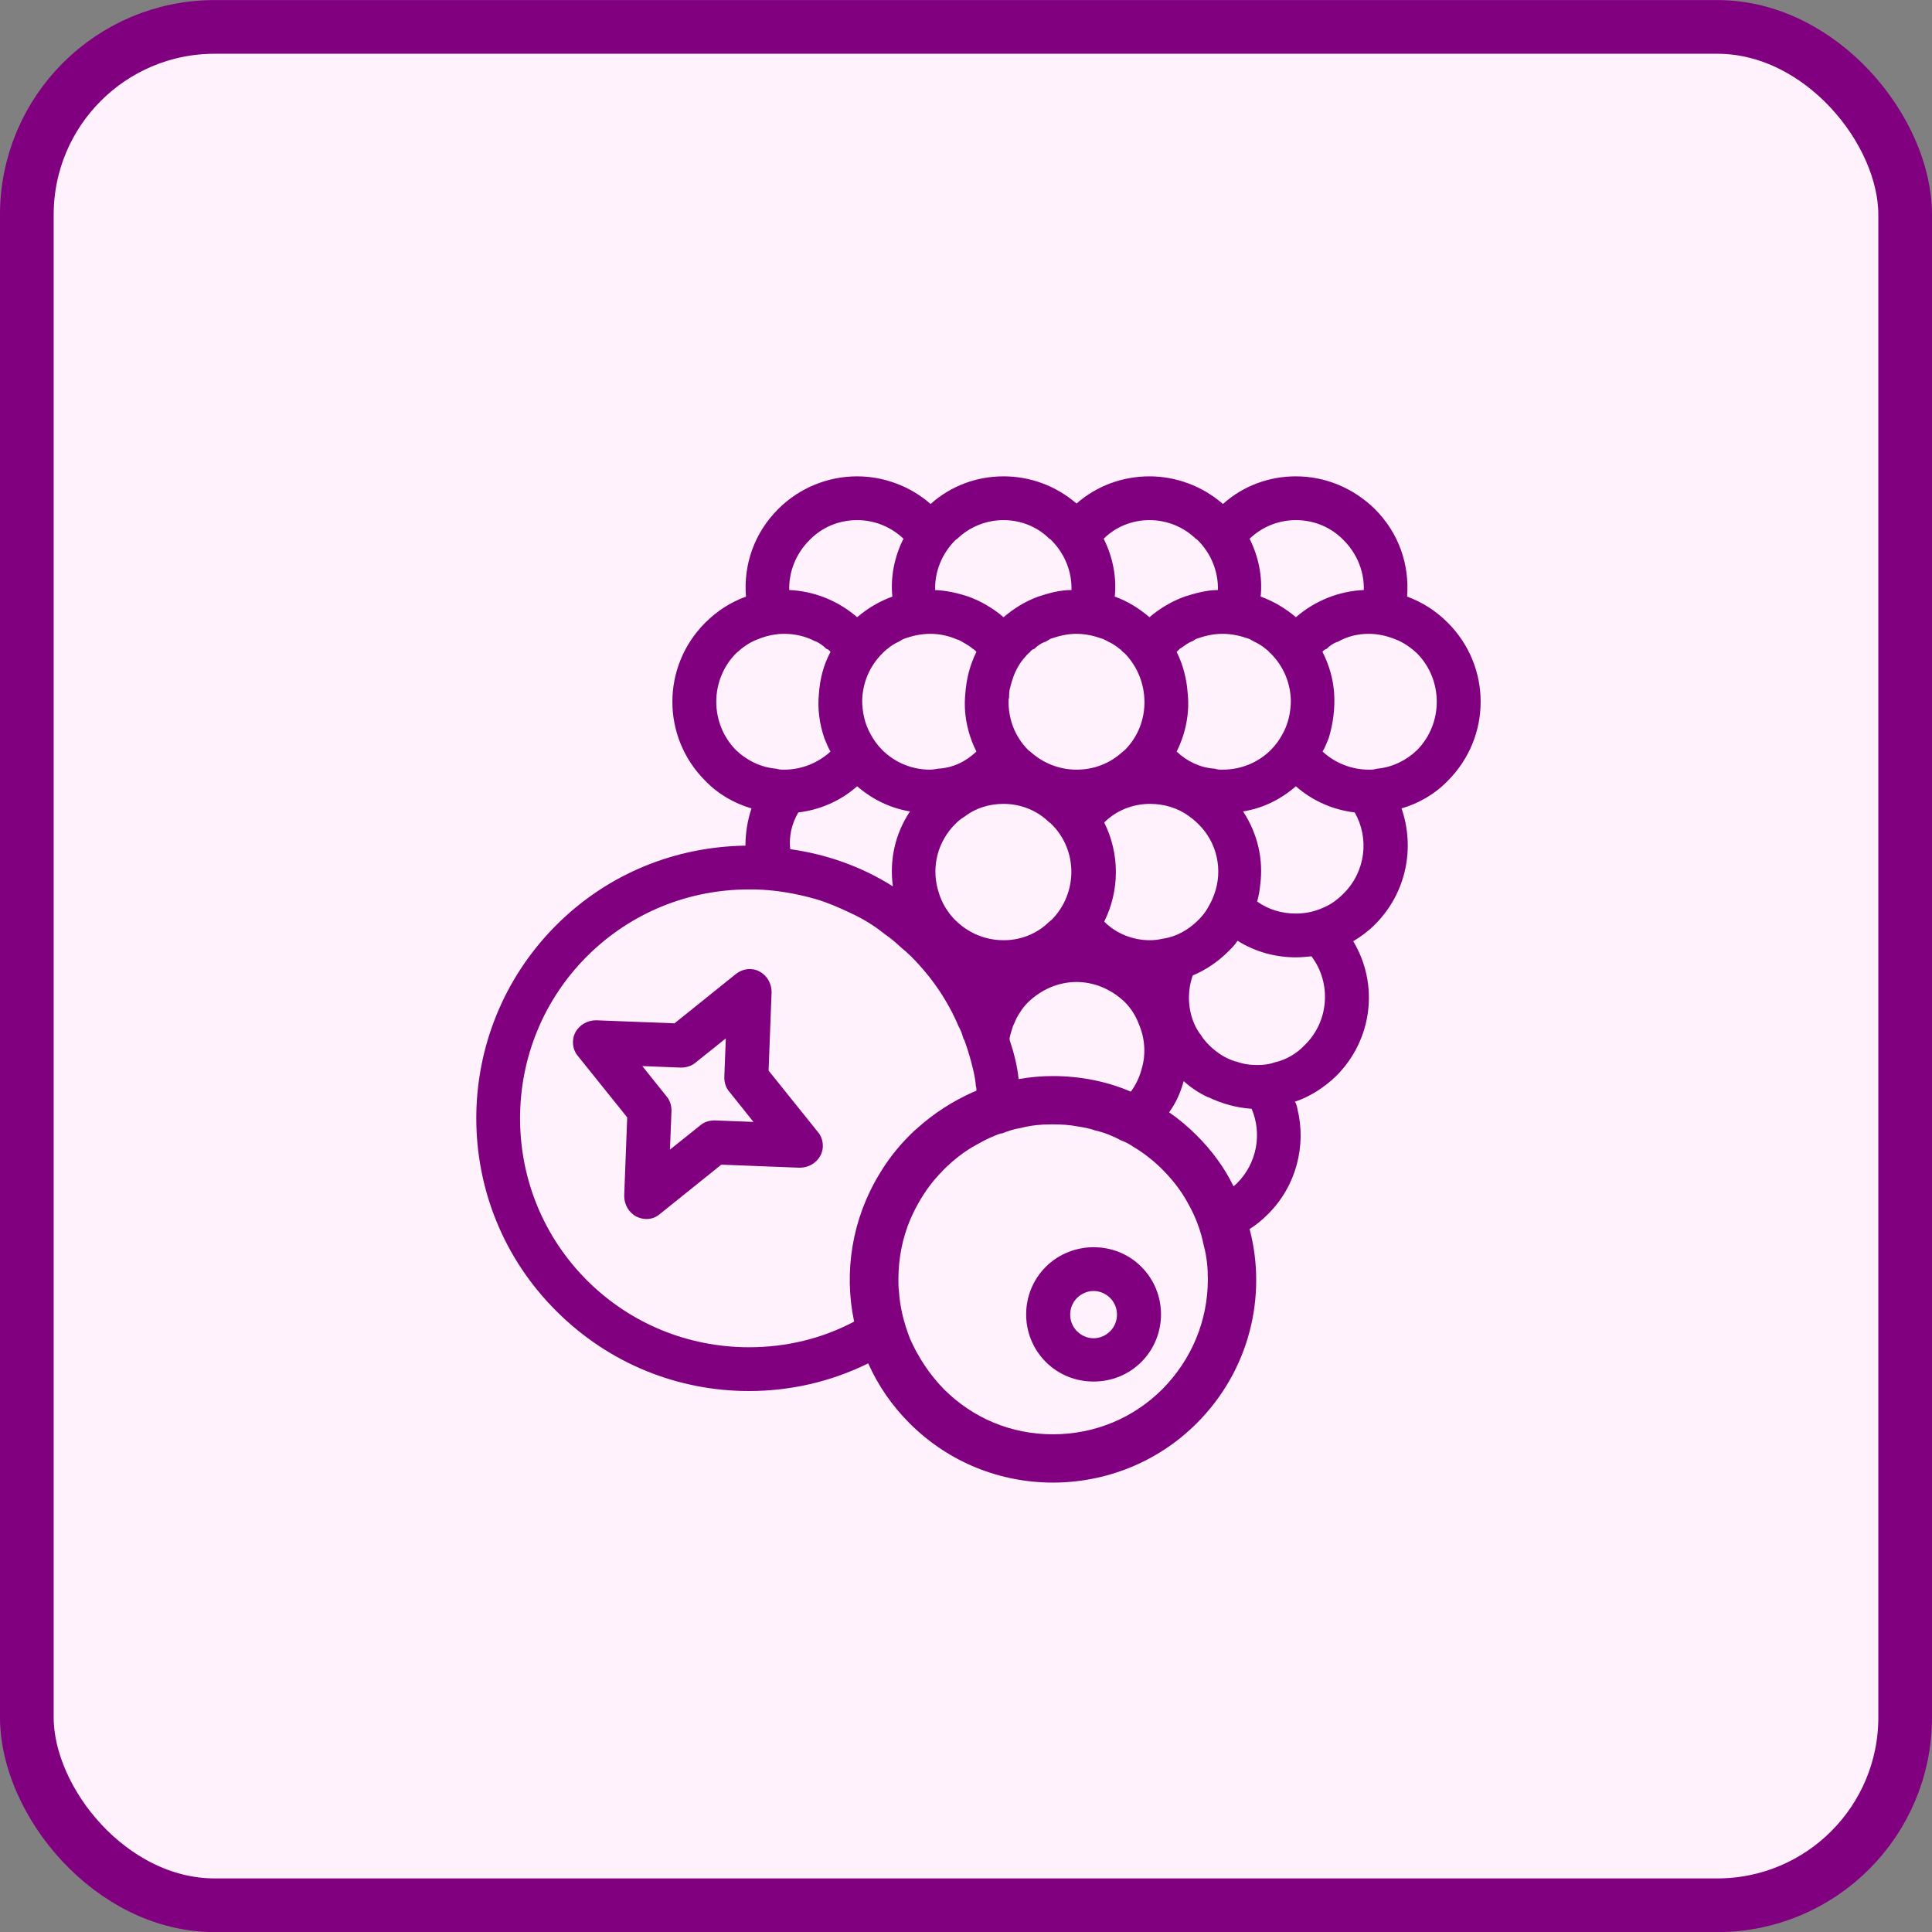
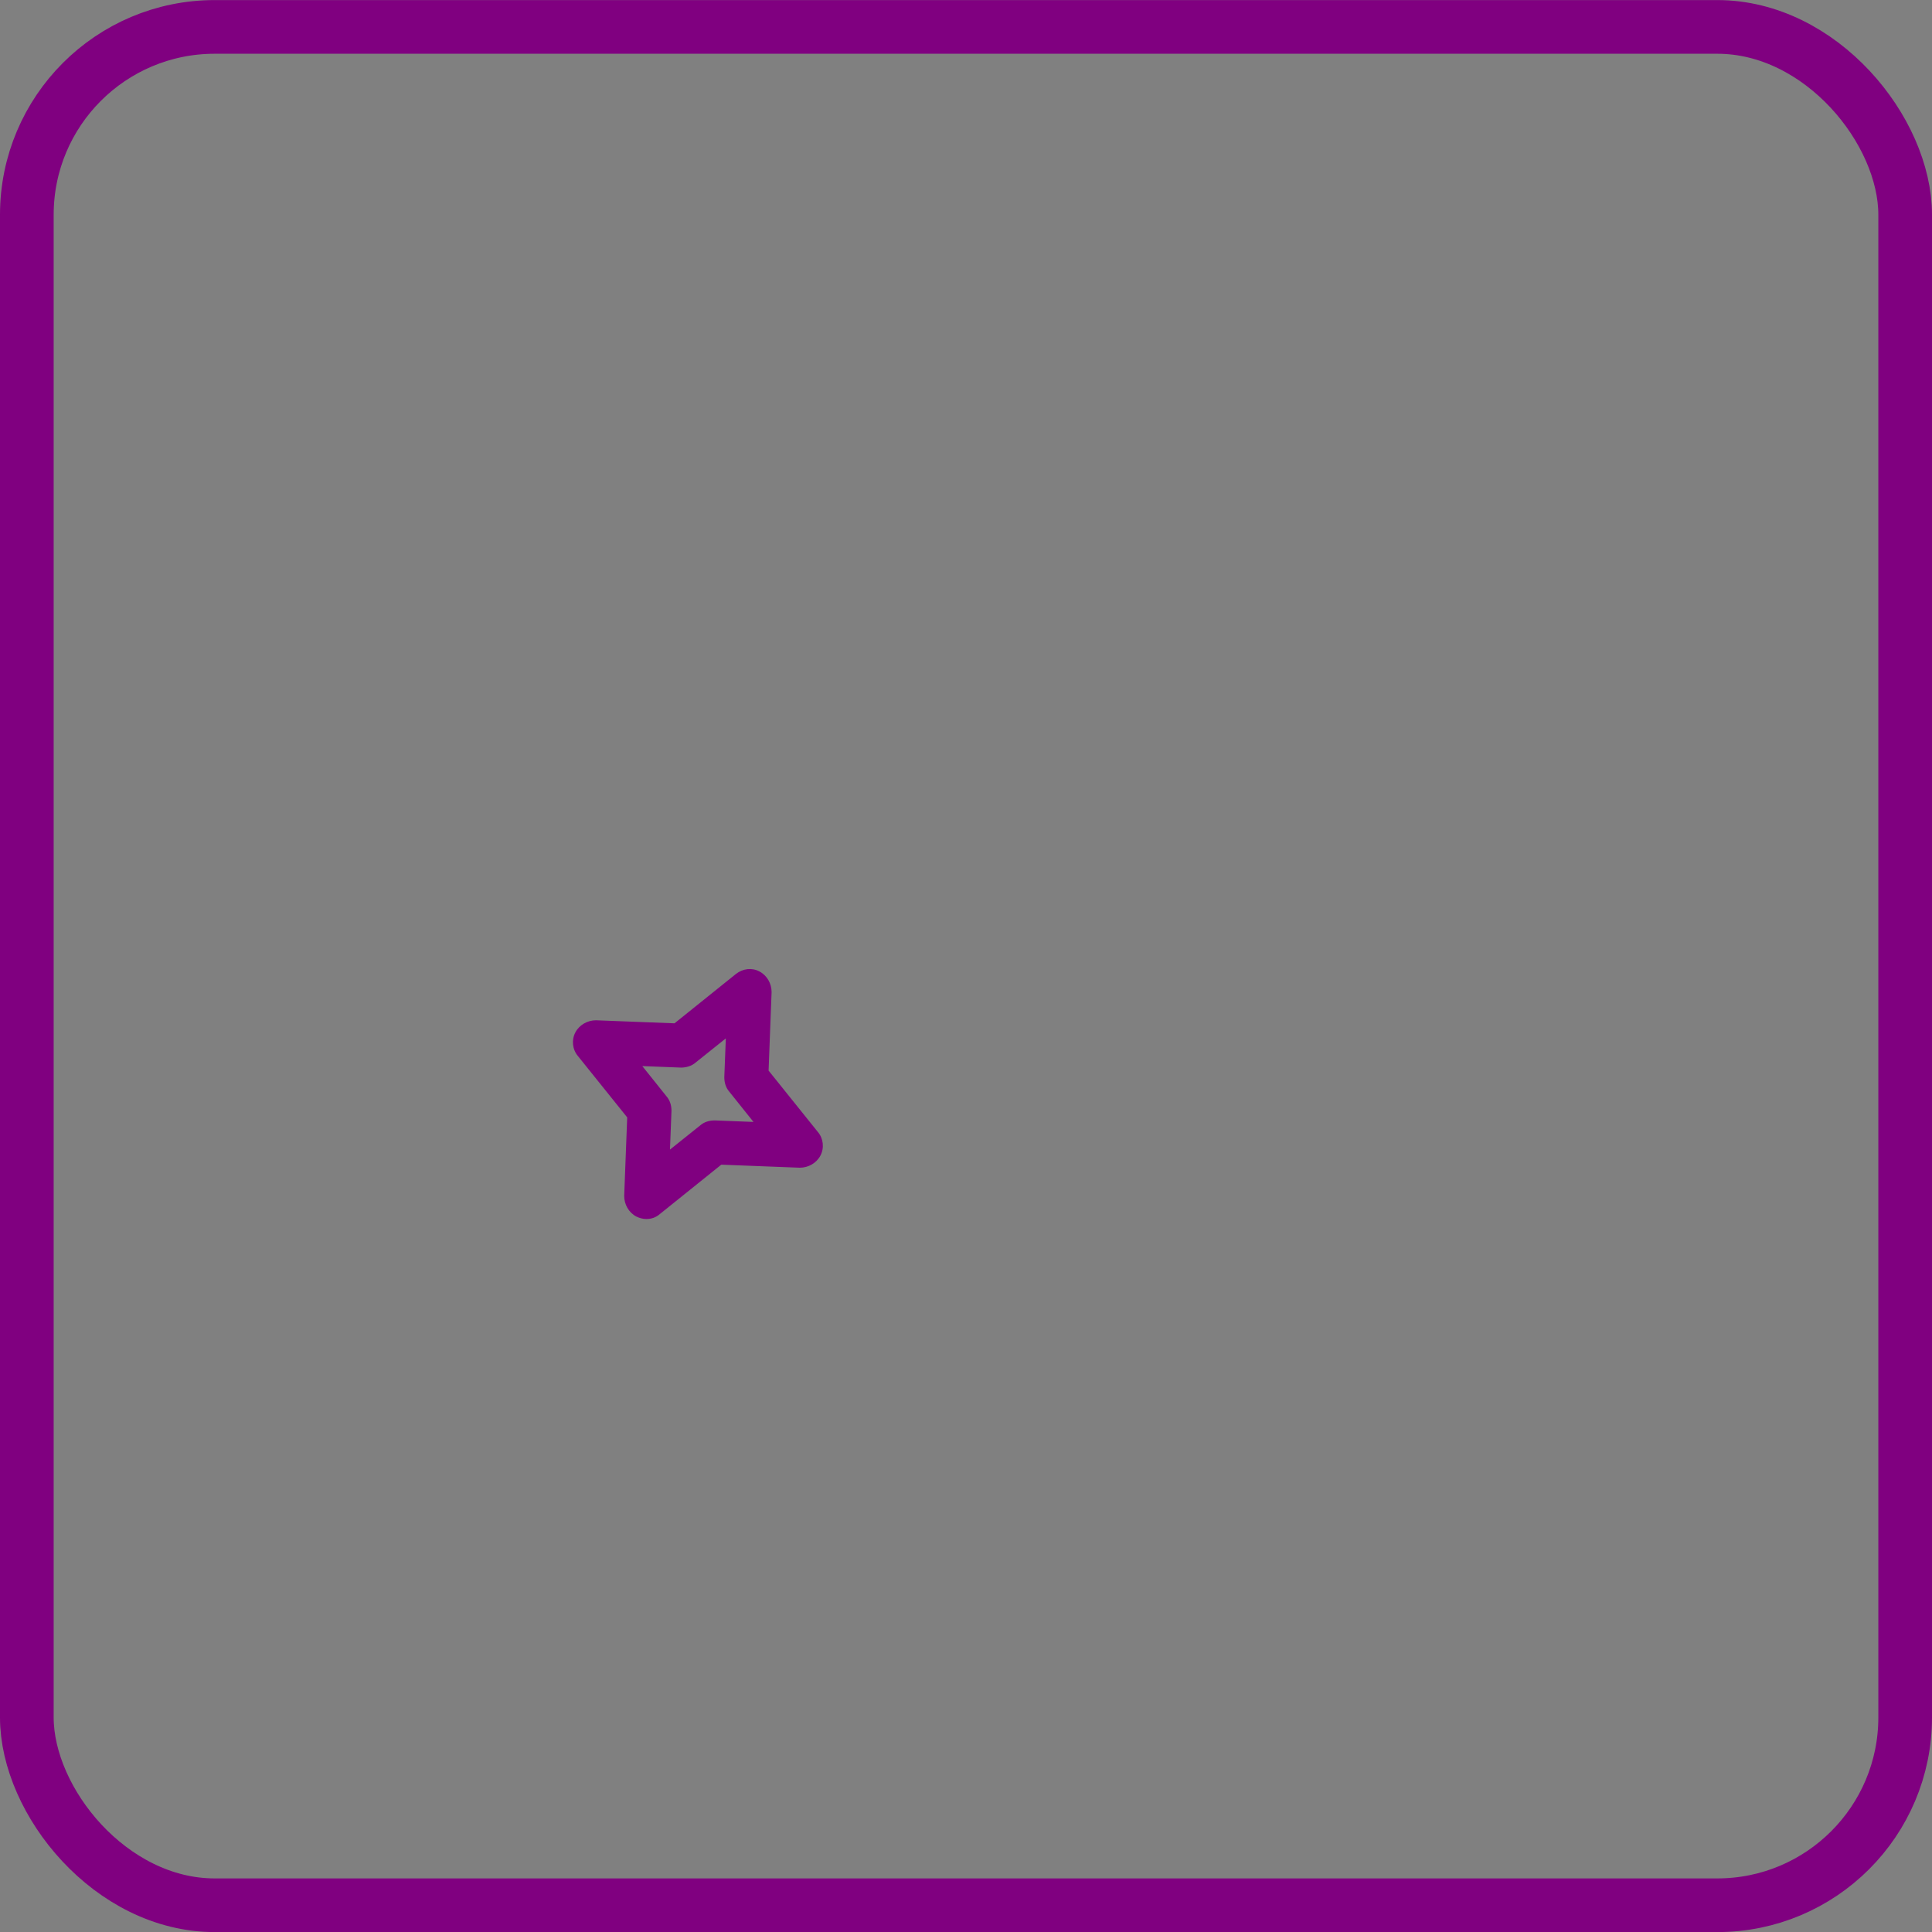
<svg xmlns="http://www.w3.org/2000/svg" width="72" height="72" viewBox="0 0 72 72" fill="none">
  <rect x="0" y="0" width="72" height="72" fill="#808080" stroke="none" />
-   <rect x="1" y="1.003" width="70" height="70" rx="7" fill="#FFF2FC" />
  <rect x="1" y="1.003" width="70" height="70" rx="7" stroke="#800080" stroke-width="2" />
  <path d="M28.643 39.898L28.755 36.973C28.755 36.654 28.587 36.355 28.305 36.205C28.024 36.054 27.687 36.092 27.424 36.298L25.137 38.136L22.212 38.023C21.893 38.023 21.593 38.192 21.443 38.473C21.293 38.755 21.33 39.111 21.537 39.355L23.374 41.642L23.262 44.567C23.262 44.886 23.43 45.186 23.712 45.336C23.824 45.392 23.955 45.429 24.087 45.429C24.274 45.429 24.443 45.373 24.593 45.242L26.88 43.404L29.805 43.517C30.124 43.517 30.424 43.348 30.574 43.067C30.724 42.786 30.687 42.429 30.48 42.186L28.643 39.898ZM26.637 41.755C26.43 41.755 26.243 41.811 26.093 41.942L24.968 42.842L25.024 41.398C25.024 41.192 24.968 41.005 24.837 40.855L23.937 39.73L25.38 39.786C25.568 39.786 25.774 39.73 25.924 39.598L27.049 38.698L26.993 40.142C26.993 40.348 27.049 40.536 27.18 40.686L28.08 41.811L26.637 41.755Z" fill="#800080" />
-   <path d="M53.956 23.208C53.506 22.758 53 22.439 52.438 22.233C52.531 21.052 52.138 19.871 51.237 18.971C50.413 18.165 49.362 17.752 48.294 17.752C47.319 17.752 46.344 18.09 45.575 18.783C44.806 18.108 43.812 17.752 42.837 17.752C41.862 17.752 40.888 18.09 40.119 18.765C39.331 18.09 38.375 17.752 37.4 17.752C36.425 17.752 35.45 18.09 34.681 18.783C33.913 18.108 32.919 17.752 31.944 17.752C30.875 17.752 29.806 18.165 29 18.971C28.1 19.871 27.706 21.052 27.8 22.233C27.238 22.439 26.731 22.758 26.281 23.208C24.65 24.84 24.65 27.465 26.281 29.096C26.769 29.602 27.369 29.939 28.006 30.127C27.856 30.577 27.781 31.046 27.781 31.515C25.212 31.552 22.681 32.527 20.731 34.477C16.756 38.452 16.756 44.902 20.731 48.858C22.719 50.846 25.306 51.84 27.913 51.84C29.431 51.84 30.95 51.502 32.356 50.808C32.712 51.614 33.237 52.383 33.894 53.039C35.375 54.521 37.306 55.252 39.237 55.252C41.169 55.252 43.119 54.521 44.6 53.039C46.569 51.071 47.225 48.296 46.569 45.802C46.812 45.652 47.038 45.465 47.263 45.239C48.312 44.19 48.688 42.69 48.35 41.321C48.331 41.227 48.312 41.133 48.256 41.058C48.819 40.871 49.344 40.533 49.794 40.102C51.163 38.733 51.388 36.671 50.431 35.077C50.712 34.908 50.994 34.702 51.237 34.458C52.419 33.277 52.737 31.59 52.231 30.127C52.869 29.939 53.469 29.602 53.956 29.096C55.587 27.465 55.587 24.84 53.956 23.208ZM48.294 19.383C48.969 19.383 49.606 19.646 50.075 20.133C50.581 20.64 50.844 21.314 50.825 21.989C49.906 22.027 49.006 22.383 48.294 23.002C47.9 22.665 47.45 22.402 46.981 22.233C47.056 21.502 46.906 20.752 46.569 20.077C47.038 19.627 47.656 19.383 48.294 19.383ZM46.55 23.808C46.55 23.808 46.663 23.864 46.719 23.902C46.888 23.977 47.038 24.071 47.169 24.183C47.225 24.221 47.263 24.258 47.3 24.296C47.3 24.314 47.337 24.333 47.356 24.352C47.844 24.84 48.087 25.458 48.106 26.096C48.106 26.527 48.013 26.977 47.788 27.371C47.675 27.577 47.544 27.765 47.356 27.952C47.337 27.971 47.319 27.989 47.3 28.008C46.831 28.439 46.231 28.683 45.556 28.683C45.462 28.683 45.369 28.683 45.275 28.646H45.256C44.731 28.608 44.244 28.383 43.85 28.008C44.188 27.333 44.337 26.583 44.263 25.852C44.225 25.308 44.094 24.783 43.85 24.296L43.981 24.165C43.981 24.165 44 24.165 44.019 24.146C44.15 24.052 44.281 23.958 44.413 23.902H44.431C44.431 23.902 44.544 23.827 44.581 23.808C44.9 23.696 45.219 23.621 45.556 23.621C45.913 23.621 46.231 23.696 46.55 23.808ZM29.45 31.646C29.394 31.177 29.506 30.689 29.75 30.277C30.538 30.183 31.306 29.864 31.944 29.302C32.525 29.808 33.219 30.127 33.913 30.239C33.35 31.083 33.144 32.058 33.275 33.033C32.094 32.283 30.781 31.833 29.45 31.646ZM35.6 30.708C35.712 30.596 35.825 30.502 35.956 30.427C36.369 30.108 36.875 29.958 37.4 29.958C38.038 29.958 38.656 30.202 39.106 30.652C39.125 30.652 39.163 30.689 39.181 30.708C40.175 31.683 40.175 33.296 39.181 34.289C39.163 34.289 39.125 34.346 39.106 34.346C38.675 34.777 38.094 35.021 37.475 35.039H37.4C36.725 35.039 36.087 34.777 35.6 34.289C35.487 34.177 35.394 34.065 35.319 33.952C35.131 33.69 35.019 33.408 34.944 33.127C34.719 32.283 34.944 31.364 35.6 30.708ZM39.237 40.102C38.806 40.102 38.394 40.139 37.962 40.215C37.906 39.708 37.794 39.258 37.625 38.752V38.696C37.625 38.696 37.644 38.583 37.663 38.527C37.681 38.471 37.7 38.396 37.719 38.34C37.737 38.283 37.756 38.208 37.794 38.152C37.85 38.002 37.925 37.852 38.019 37.721C38.094 37.59 38.206 37.458 38.319 37.346C38.806 36.877 39.444 36.596 40.119 36.596C40.794 36.596 41.431 36.877 41.919 37.346C42.163 37.59 42.331 37.871 42.444 38.171C42.669 38.696 42.706 39.277 42.556 39.802C42.481 40.102 42.35 40.402 42.144 40.683C41.225 40.289 40.231 40.102 39.237 40.102ZM43.325 34.983C43.175 35.021 43.006 35.039 42.856 35.039C42.219 35.039 41.6 34.796 41.15 34.346C41.731 33.183 41.731 31.814 41.15 30.652C41.6 30.202 42.219 29.958 42.856 29.958C43.381 29.958 43.888 30.108 44.3 30.408C44.431 30.502 44.544 30.596 44.656 30.708C45.369 31.402 45.575 32.433 45.256 33.315C45.181 33.539 45.069 33.746 44.938 33.952C44.862 34.065 44.769 34.177 44.656 34.289C44.281 34.664 43.831 34.908 43.344 34.983H43.325ZM42.837 19.383C43.475 19.383 44.094 19.627 44.562 20.077C44.6 20.096 44.619 20.114 44.638 20.133C45.144 20.64 45.406 21.314 45.388 21.989C44.975 21.989 44.562 22.102 44.15 22.233C43.681 22.402 43.231 22.665 42.837 23.002C42.444 22.665 42.013 22.402 41.544 22.233C41.619 21.502 41.469 20.752 41.131 20.077C41.581 19.627 42.2 19.383 42.837 19.383ZM41.094 23.808C41.094 23.808 41.225 23.864 41.281 23.902C41.45 23.977 41.619 24.09 41.75 24.202C41.788 24.221 41.806 24.258 41.825 24.277C41.862 24.296 41.881 24.333 41.919 24.352C42.388 24.84 42.631 25.458 42.65 26.096C42.669 26.771 42.425 27.446 41.919 27.952C41.881 27.971 41.862 28.008 41.825 28.027C41.356 28.458 40.756 28.683 40.119 28.683C39.481 28.683 38.862 28.439 38.394 28.008C38.356 27.989 38.337 27.971 38.319 27.952C37.812 27.446 37.569 26.771 37.587 26.096C37.587 26.058 37.587 26.04 37.606 26.002C37.606 25.871 37.606 25.758 37.644 25.627C37.681 25.477 37.719 25.346 37.775 25.196C37.831 25.046 37.906 24.896 38 24.746C38.094 24.596 38.206 24.483 38.319 24.352C38.337 24.352 38.356 24.314 38.394 24.296C38.394 24.258 38.45 24.239 38.487 24.202C38.506 24.202 38.525 24.183 38.544 24.183C38.656 24.071 38.788 23.977 38.938 23.921H38.956C38.956 23.921 39.087 23.846 39.144 23.808C39.462 23.696 39.781 23.621 40.119 23.621C40.456 23.621 40.775 23.696 41.094 23.808ZM35.6 20.133C35.6 20.133 35.638 20.096 35.675 20.077C36.144 19.627 36.763 19.383 37.4 19.383C38.038 19.383 38.656 19.627 39.106 20.077C39.125 20.077 39.163 20.114 39.181 20.133C39.688 20.64 39.95 21.314 39.931 21.989C39.5 21.989 39.087 22.102 38.694 22.233C38.225 22.402 37.794 22.665 37.4 23.002C37.006 22.665 36.556 22.402 36.087 22.233C35.694 22.102 35.281 22.008 34.85 21.989C34.831 21.314 35.094 20.64 35.6 20.133ZM34.663 23.621C35.019 23.621 35.356 23.696 35.656 23.827C35.731 23.846 35.806 23.883 35.862 23.921C35.994 23.996 36.125 24.071 36.237 24.165C36.294 24.202 36.35 24.239 36.388 24.296C36.144 24.783 36.013 25.308 35.975 25.852C35.9 26.583 36.05 27.333 36.388 28.008C35.994 28.383 35.525 28.608 34.981 28.646H34.962C34.962 28.646 34.775 28.683 34.663 28.683C34.006 28.683 33.406 28.439 32.938 28.008C32.919 27.989 32.9 27.971 32.881 27.952C32.694 27.765 32.562 27.577 32.45 27.371C32.225 26.977 32.131 26.527 32.131 26.096C32.15 25.458 32.394 24.84 32.881 24.352L32.938 24.296C32.938 24.296 33.013 24.221 33.069 24.183C33.2 24.071 33.35 23.977 33.519 23.902C33.575 23.864 33.631 23.827 33.688 23.808C33.987 23.696 34.325 23.621 34.663 23.621ZM30.163 20.133C30.631 19.646 31.269 19.383 31.944 19.383C32.581 19.383 33.2 19.627 33.669 20.077C33.331 20.752 33.181 21.502 33.256 22.233C32.788 22.402 32.337 22.665 31.944 23.002C31.231 22.383 30.331 22.027 29.413 21.989C29.394 21.314 29.656 20.64 30.163 20.133ZM27.425 27.952C26.45 26.958 26.45 25.346 27.425 24.352C27.669 24.127 27.931 23.939 28.231 23.827C28.55 23.696 28.887 23.621 29.225 23.621C29.637 23.621 30.031 23.715 30.387 23.902H30.406C30.556 23.977 30.688 24.071 30.8 24.183C30.819 24.183 30.837 24.202 30.856 24.202C30.894 24.239 30.931 24.258 30.95 24.296C30.688 24.783 30.556 25.308 30.519 25.852C30.462 26.415 30.538 26.977 30.725 27.521C30.8 27.689 30.856 27.858 30.95 28.008C30.481 28.439 29.863 28.683 29.225 28.683C29.113 28.683 29.038 28.683 28.925 28.646H28.906C28.344 28.59 27.837 28.346 27.425 27.952ZM31.831 49.252C30.631 49.889 29.3 50.208 27.913 50.208C25.644 50.208 23.488 49.327 21.875 47.715C20.262 46.102 19.381 43.946 19.381 41.677C19.381 39.408 20.262 37.252 21.875 35.639C23.488 34.027 25.644 33.146 27.913 33.146H28.119C28.906 33.164 29.656 33.296 30.387 33.502C30.837 33.633 31.269 33.821 31.7 34.027C32.15 34.233 32.581 34.496 32.975 34.815C33.2 34.965 33.388 35.133 33.594 35.321C33.706 35.414 33.837 35.527 33.95 35.639C34.719 36.408 35.319 37.289 35.731 38.264C35.806 38.396 35.862 38.546 35.9 38.696C35.938 38.752 35.956 38.808 35.975 38.864C36.087 39.183 36.181 39.502 36.256 39.821C36.312 40.046 36.35 40.252 36.369 40.477C36.388 40.533 36.388 40.59 36.388 40.646C36.35 40.664 36.312 40.683 36.256 40.702C35.506 41.039 34.794 41.489 34.156 42.071C34.062 42.146 33.969 42.239 33.894 42.315C33.444 42.764 33.069 43.252 32.769 43.758C31.756 45.427 31.438 47.396 31.831 49.252ZM45.013 47.677C45.013 49.215 44.413 50.658 43.325 51.764C42.237 52.852 40.794 53.452 39.237 53.452C37.681 53.452 36.256 52.852 35.169 51.764C34.625 51.202 34.212 50.565 33.913 49.889C33.688 49.308 33.538 48.727 33.5 48.108C33.481 47.977 33.481 47.827 33.481 47.677C33.481 46.889 33.631 46.139 33.931 45.427C34.156 44.921 34.438 44.433 34.794 44.002C34.925 43.852 35.038 43.721 35.169 43.59C35.544 43.215 35.956 42.896 36.406 42.652C36.556 42.577 36.706 42.483 36.875 42.408C37.025 42.352 37.156 42.277 37.306 42.239H37.344C37.569 42.146 37.812 42.071 38.056 42.033C38.413 41.94 38.788 41.902 39.163 41.902H39.237C39.556 41.902 39.856 41.921 40.156 41.977C40.381 42.014 40.606 42.052 40.812 42.127C41.15 42.202 41.469 42.333 41.788 42.502C41.938 42.558 42.087 42.633 42.219 42.727C42.631 42.971 42.987 43.252 43.325 43.59C43.7 43.965 44.019 44.377 44.263 44.827C44.544 45.315 44.75 45.858 44.862 46.421C44.975 46.833 45.013 47.246 45.013 47.677ZM46.1 44.096C46.1 44.096 46.025 44.171 45.969 44.208C45.631 43.514 45.163 42.877 44.6 42.315C44.281 41.996 43.925 41.696 43.569 41.452C43.831 41.096 44 40.702 44.112 40.289C44.375 40.533 44.694 40.739 45.013 40.889H45.031C45.538 41.133 46.081 41.283 46.644 41.321C47.038 42.239 46.85 43.346 46.1 44.096ZM48.631 38.94C48.312 39.277 47.919 39.502 47.487 39.596C47.281 39.671 47.075 39.69 46.85 39.69C46.569 39.69 46.325 39.652 46.062 39.558H46.044C45.669 39.446 45.331 39.221 45.05 38.94C44.938 38.827 44.825 38.696 44.75 38.565C44.75 38.546 44.731 38.546 44.731 38.546C44.638 38.414 44.562 38.283 44.506 38.152C44.263 37.59 44.244 36.933 44.45 36.352C44.938 36.146 45.388 35.846 45.781 35.452C45.913 35.321 46.025 35.208 46.119 35.058C46.775 35.471 47.525 35.677 48.294 35.677C48.5 35.677 48.688 35.658 48.875 35.639C49.625 36.633 49.531 38.058 48.631 38.94ZM50.075 33.296C49.85 33.521 49.606 33.708 49.325 33.821C49.006 33.971 48.65 34.046 48.294 34.046C47.769 34.046 47.263 33.896 46.85 33.596C46.906 33.389 46.944 33.202 46.962 32.996C47.094 32.039 46.869 31.064 46.325 30.239C47.038 30.127 47.712 29.808 48.294 29.302C48.931 29.864 49.7 30.183 50.487 30.277C51.031 31.233 50.9 32.471 50.075 33.296ZM52.812 27.952C52.4 28.346 51.894 28.59 51.331 28.646H51.312C51.2 28.683 51.125 28.683 51.013 28.683C50.375 28.683 49.756 28.439 49.288 28.008C49.381 27.858 49.438 27.689 49.513 27.521C49.681 26.977 49.756 26.396 49.719 25.833C49.681 25.29 49.531 24.783 49.288 24.296C49.288 24.258 49.344 24.239 49.381 24.202C49.4 24.202 49.419 24.183 49.438 24.183C49.55 24.071 49.681 23.977 49.831 23.921H49.85C50.206 23.715 50.6 23.621 51.013 23.621C51.35 23.621 51.688 23.696 52.006 23.827C52.306 23.939 52.569 24.127 52.812 24.352C53.788 25.346 53.788 26.958 52.812 27.952Z" fill="#800080" />
-   <path d="M40.755 46.48C40.117 46.48 39.461 46.723 38.973 47.211C37.998 48.186 37.998 49.779 38.973 50.755C39.461 51.242 40.098 51.486 40.755 51.486C41.411 51.486 42.048 51.242 42.536 50.755C43.511 49.779 43.511 48.186 42.536 47.211C42.048 46.723 41.411 46.48 40.755 46.48ZM41.373 49.611C41.205 49.779 40.98 49.873 40.755 49.873C40.53 49.873 40.305 49.779 40.136 49.611C39.798 49.273 39.798 48.711 40.136 48.373C40.305 48.205 40.53 48.111 40.755 48.111C40.98 48.111 41.205 48.205 41.373 48.373C41.711 48.711 41.711 49.273 41.373 49.611Z" fill="#800080" />
</svg>